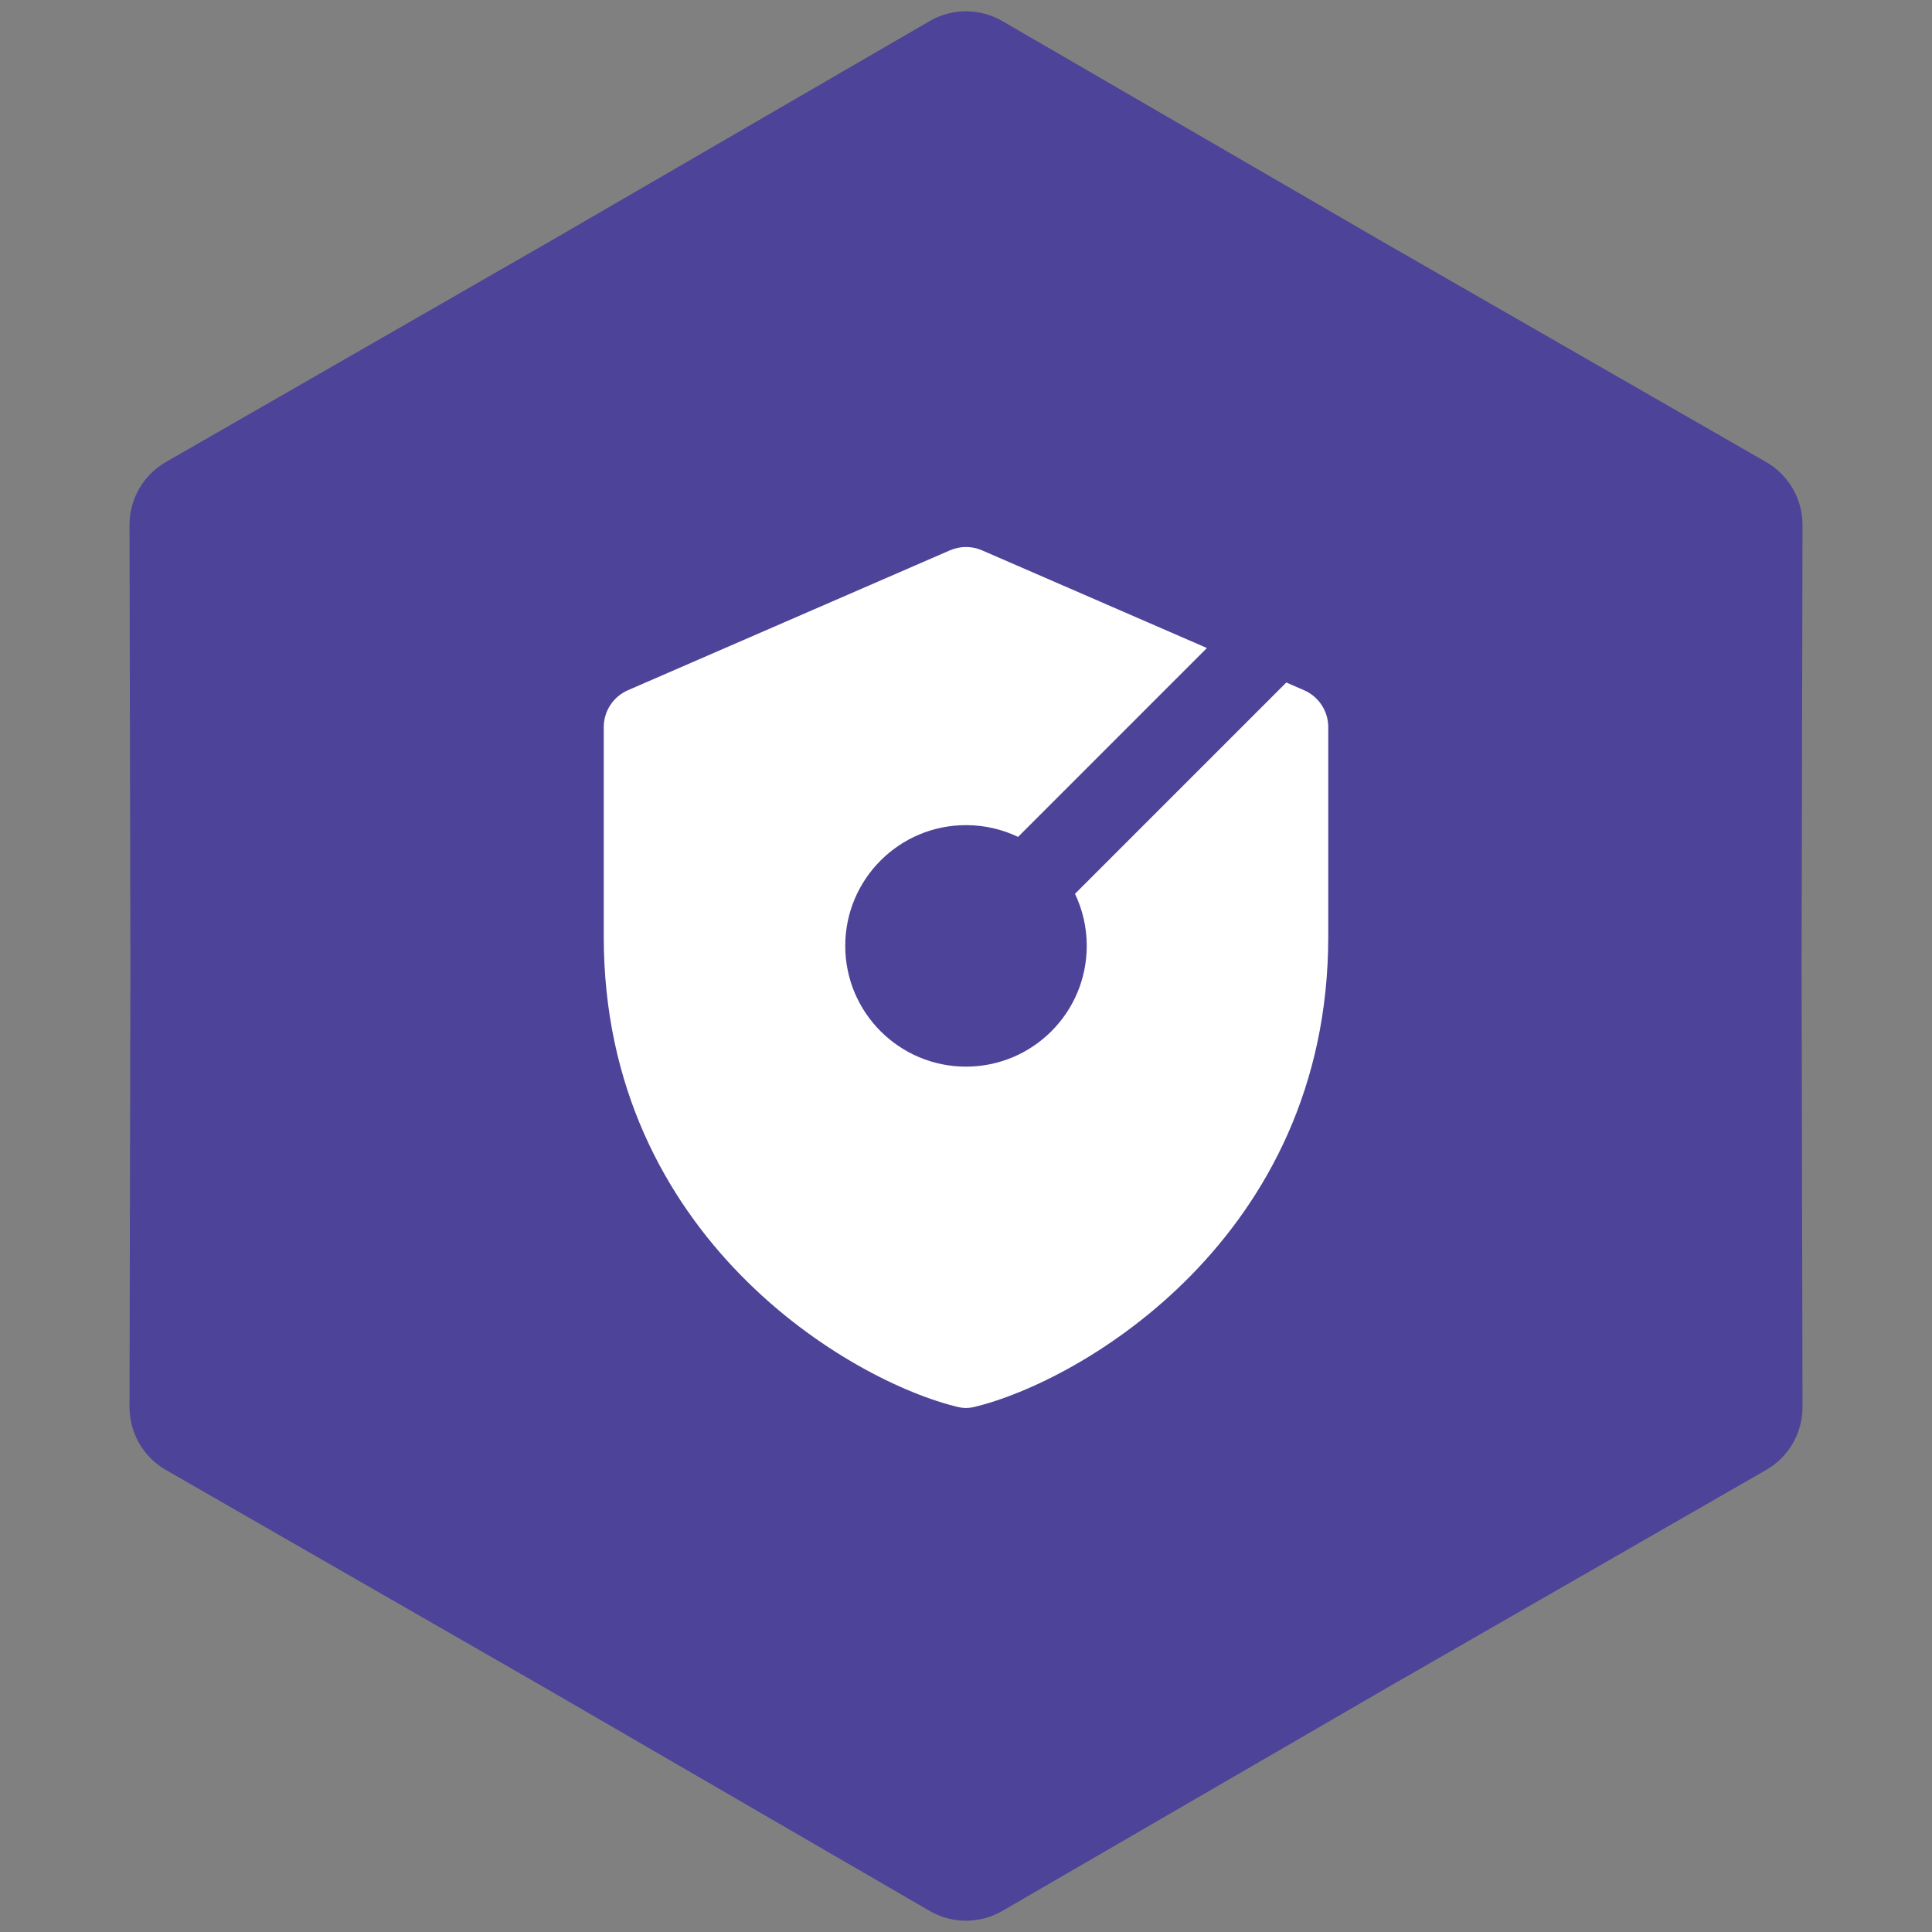
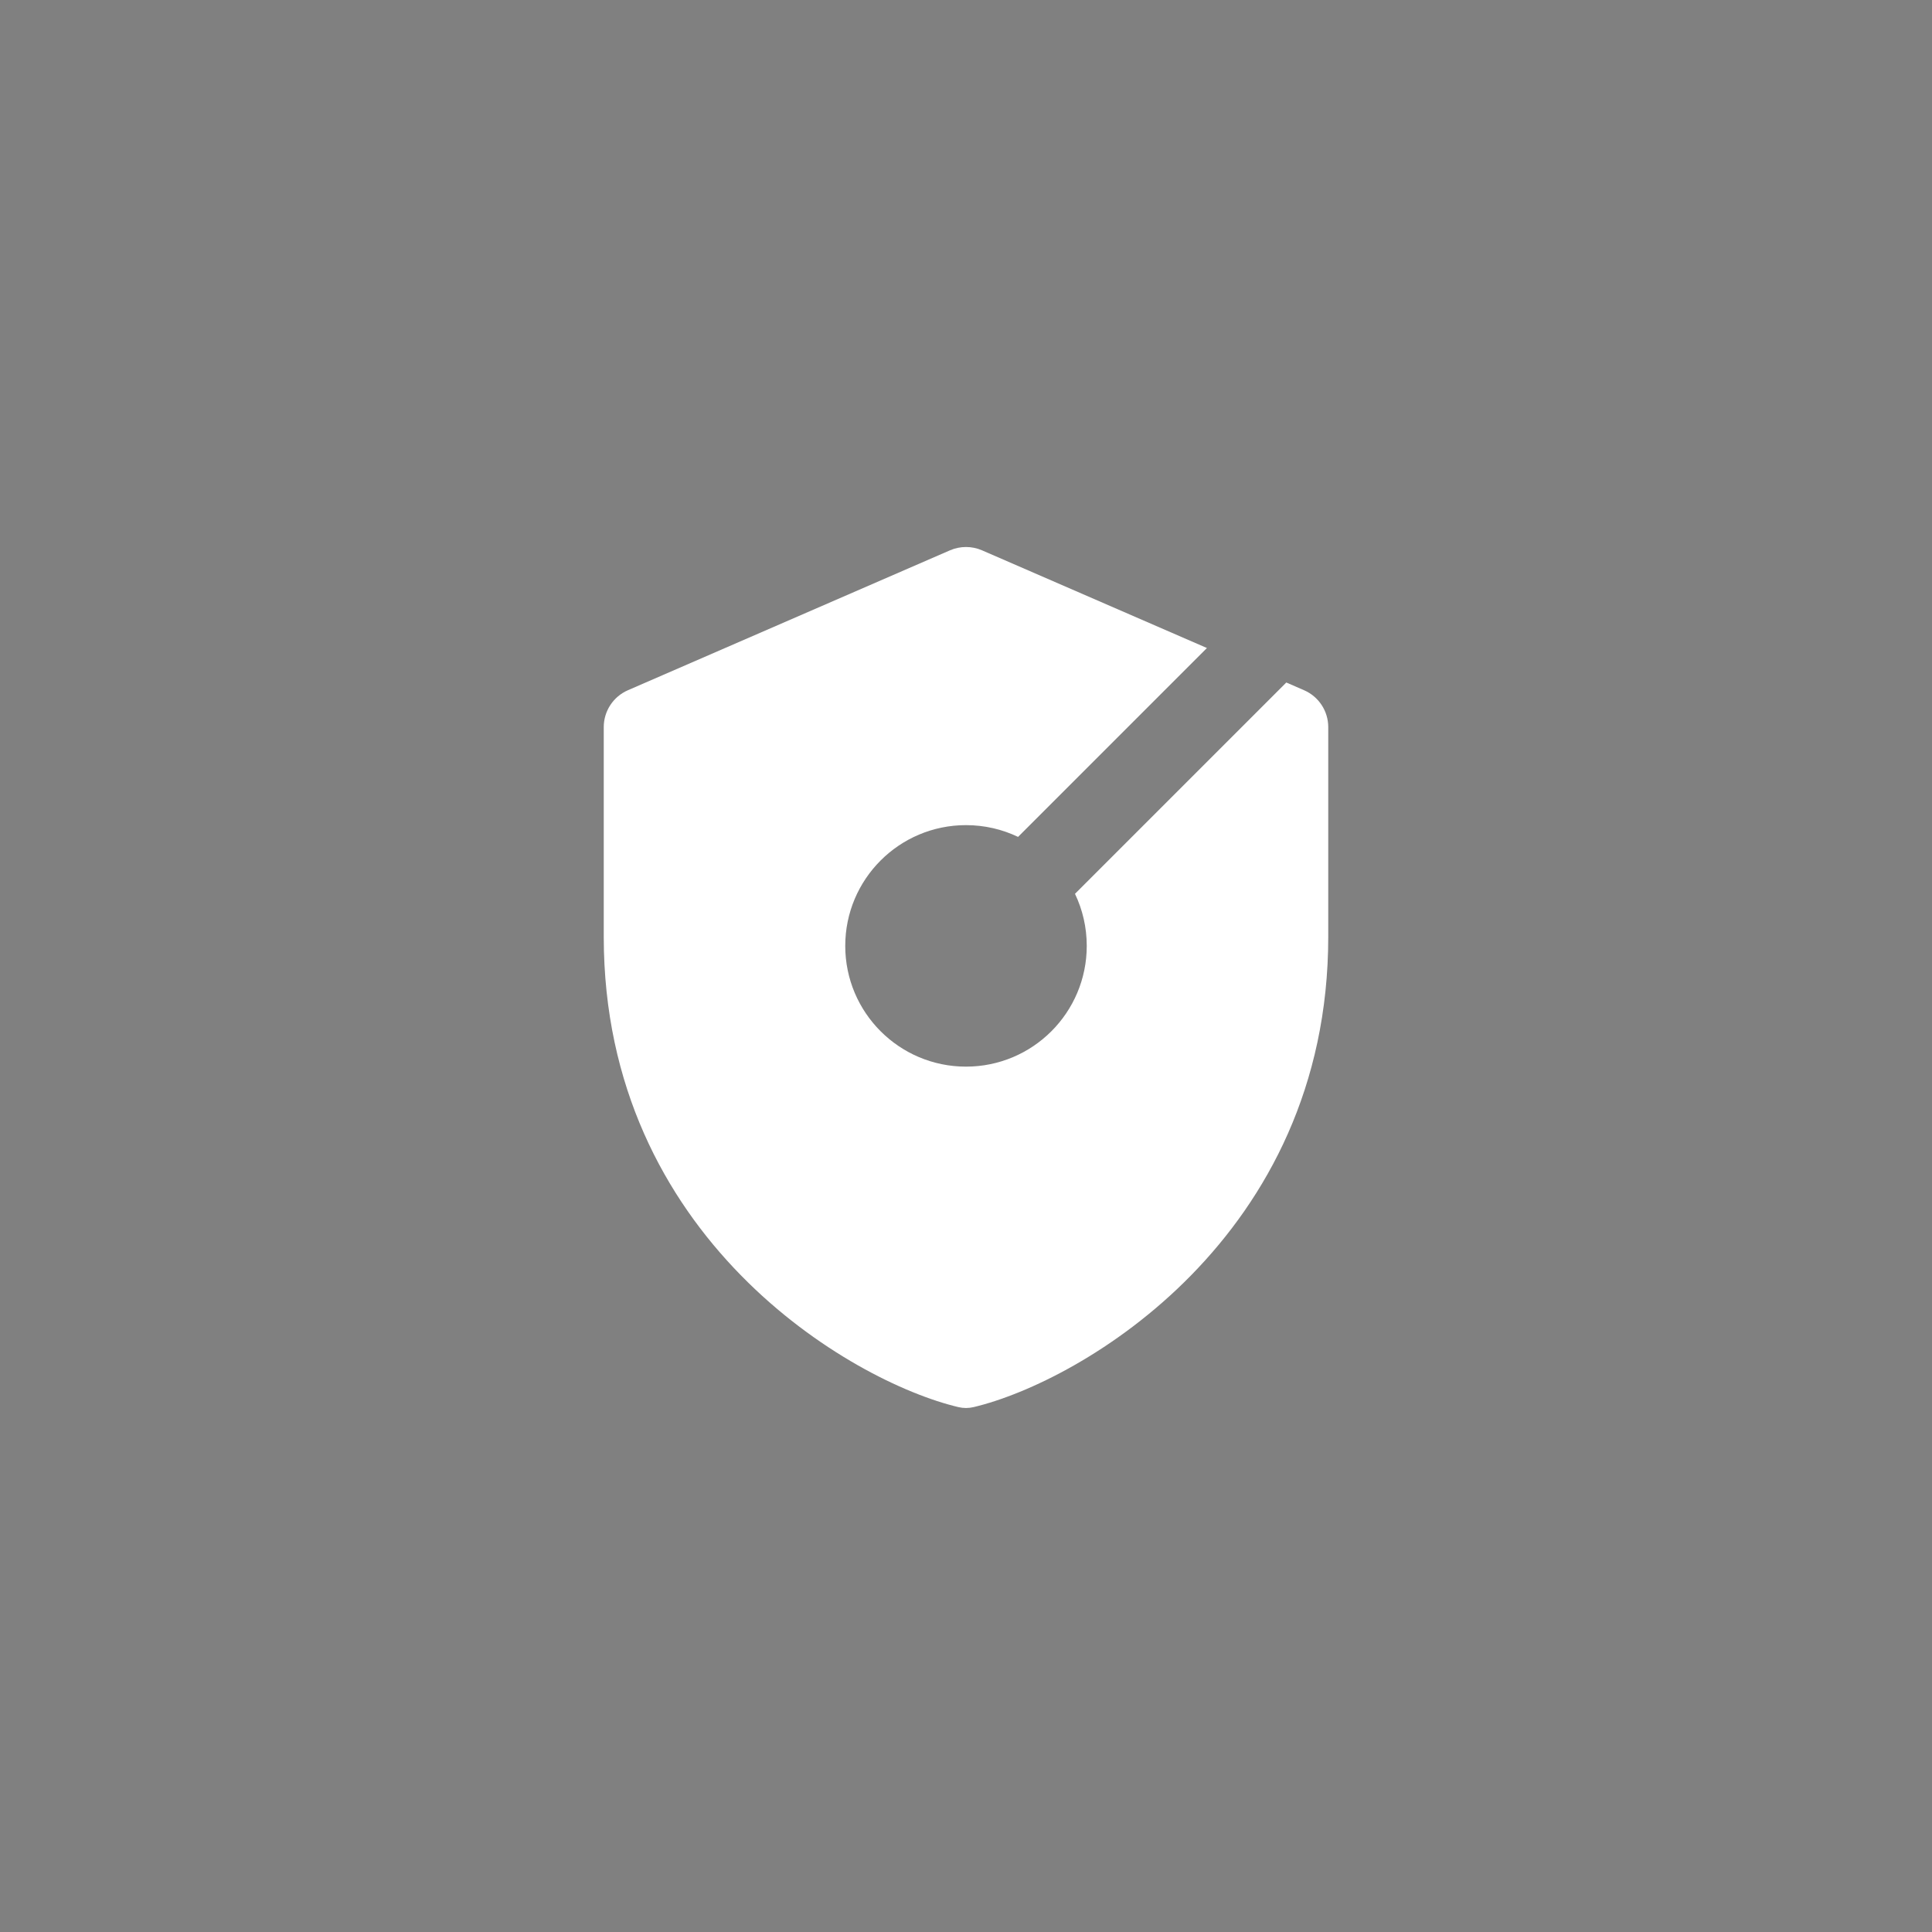
<svg xmlns="http://www.w3.org/2000/svg" width="80" height="80" viewBox="0 0 80 80" fill="none">
  <rect x="0" y="0" width="80" height="80" fill="#808080" stroke="none" />
-   <path d="M38.495 0.873C39.426 0.333 40.574 0.333 41.505 0.873L57.3 10.036L73.132 19.133C74.065 19.669 74.64 20.664 74.638 21.74L74.6 40L74.638 58.26C74.64 59.336 74.065 60.331 73.132 60.867L57.3 69.965L41.505 79.127C40.574 79.667 39.426 79.667 38.495 79.127L22.7 69.965L6.868 60.867C5.935 60.331 5.36 59.336 5.363 58.26L5.4 40L5.363 21.74C5.36 20.664 5.935 19.669 6.868 19.133L22.7 10.036L38.495 0.873Z" fill="#4D4398" />
  <path d="M39.336 22.788C39.76 22.604 40.24 22.604 40.664 22.788L49.976 26.833L42.156 34.654C41.503 34.342 40.772 34.167 40 34.167C37.239 34.167 35 36.405 35 39.167C35 41.928 37.239 44.167 40 44.167C42.761 44.167 45 41.928 45 39.167C45 38.395 44.825 37.664 44.513 37.011L53.263 28.261L53.997 28.58C54.606 28.844 55 29.444 55 30.107V38.788C55 51.237 44.773 57.209 40.316 58.265C40.106 58.315 39.894 58.315 39.684 58.265C35.227 57.209 25 51.237 25 38.788V30.107C25 29.444 25.394 28.844 26.003 28.58L39.336 22.788Z" fill="white" />
</svg>